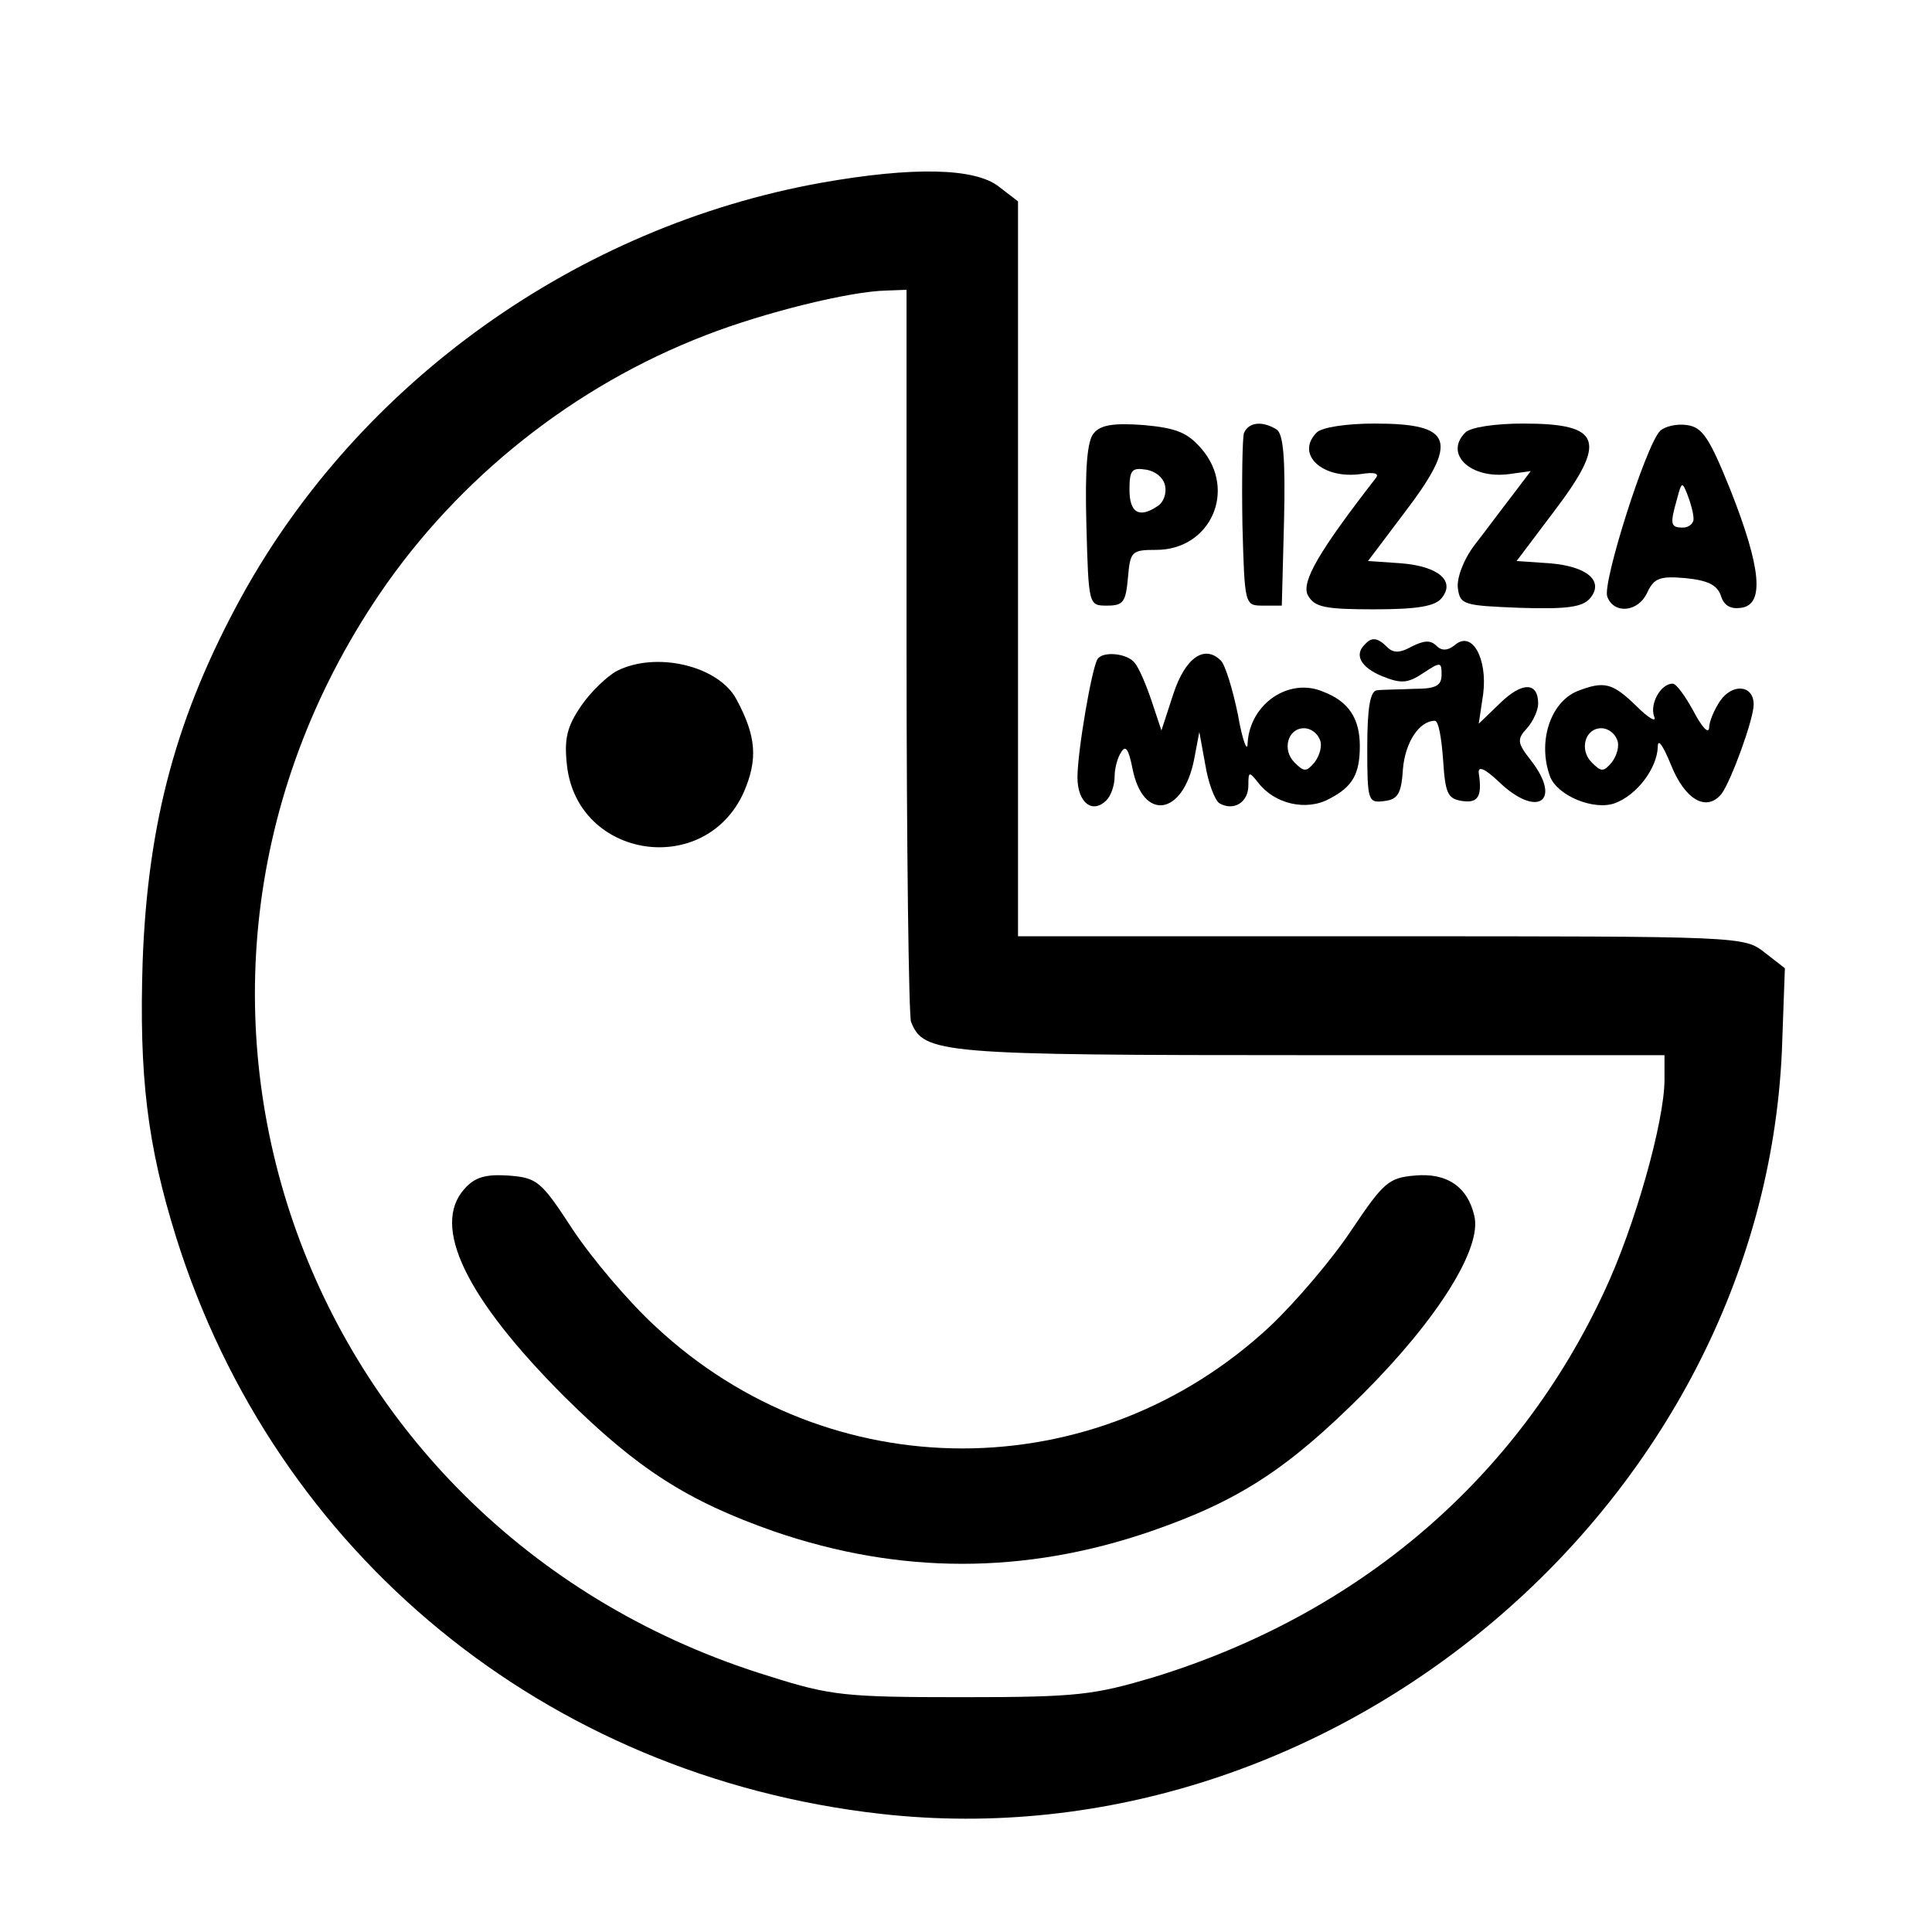
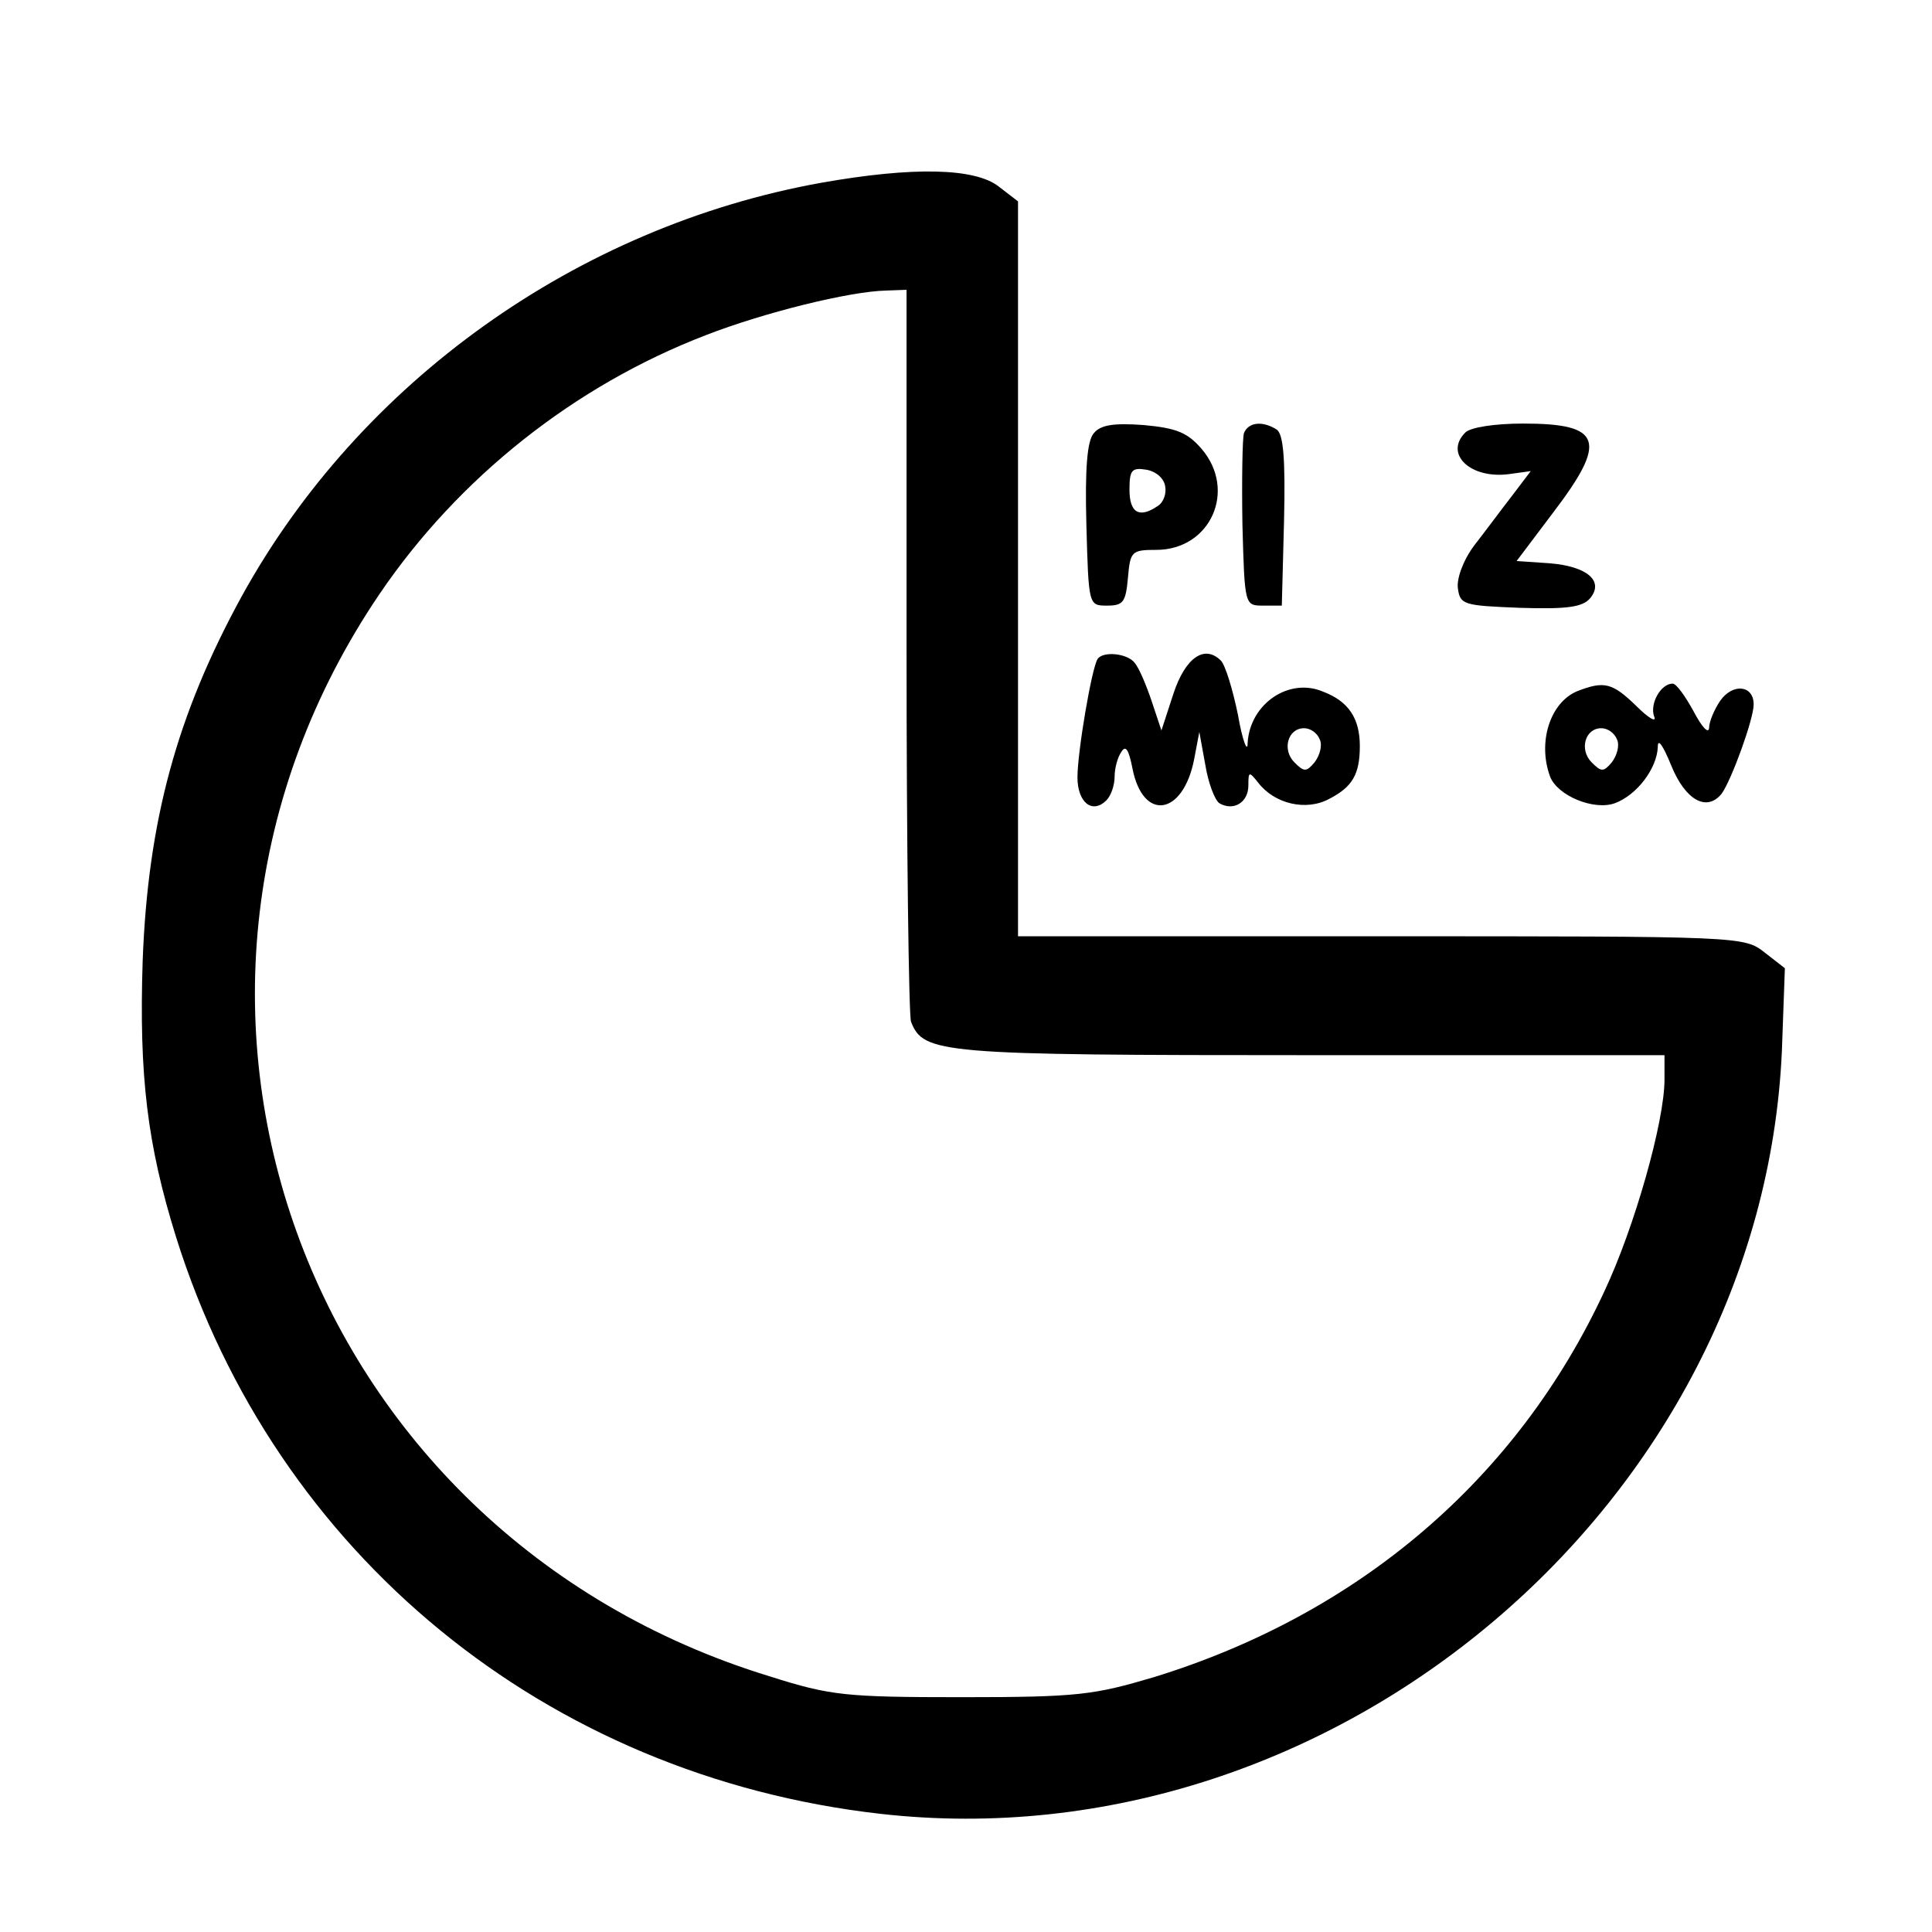
<svg xmlns="http://www.w3.org/2000/svg" version="1.0" width="260pt" height="260pt" viewBox="0 0 260 260" preserveAspectRatio="xMidYMid meet">
  <g transform="translate(0,260) scale(0.1,-0.1)" fill="#000000" stroke="none">
    <path d="M1105 2354 c-328 -59 -621 -268 -780 -557 -87 -159 -126 -302 -133 -490 -5 -154 6 -247 45 -372 134 -427 498 -725 948 -776 611 -69 1186 419 1213 1027 l4 111 -27 21 c-28 22 -30 22 -516 22 l-489 0 0 494 0 495 -26 20 c-32 25 -115 27 -239 5z m115 -628 c0 -266 3 -492 6 -501 17 -43 38 -45 539 -45 l475 0 0 -33 c0 -56 -40 -198 -81 -285 -117 -252 -330 -434 -606 -519 -81 -24 -102 -27 -258 -27 -157 0 -177 2 -259 28 -631 193 -892 916 -525 1457 106 156 262 280 439 348 77 30 193 59 243 60 l27 1 0 -484z" />
-     <path d="M830 1697 c-13 -7 -35 -28 -48 -47 -19 -28 -23 -44 -19 -80 14 -126 186 -152 238 -36 19 44 17 75 -10 125 -24 45 -108 65 -161 38z" />
-     <path d="M625 1000 c-45 -50 2 -147 135 -280 98 -97 165 -140 282 -181 169 -58 337 -58 506 0 119 41 185 84 287 186 100 100 160 196 149 239 -9 39 -37 58 -80 54 -35 -3 -42 -9 -85 -73 -25 -38 -75 -97 -110 -130 -235 -219 -593 -219 -827 0 -36 33 -85 91 -111 130 -43 66 -48 70 -87 73 -30 2 -45 -2 -59 -18z" />
    <path d="M1472 2017 c-9 -10 -12 -48 -10 -123 3 -109 3 -109 28 -109 22 0 25 5 28 38 3 35 5 37 38 37 73 0 109 80 61 136 -19 22 -34 28 -78 32 -41 3 -58 0 -67 -11z m96 -71 c2 -10 -2 -22 -10 -27 -25 -17 -38 -9 -38 22 0 26 3 30 22 27 13 -2 24 -11 26 -22z" />
    <path d="M1674 2017 c-2 -7 -3 -62 -2 -123 3 -109 3 -109 28 -109 l25 0 3 114 c2 85 -1 117 -10 123 -19 12 -38 10 -44 -5z" />
-     <path d="M1772 2018 c-29 -29 7 -63 59 -56 19 3 26 1 20 -6 -76 -98 -100 -139 -91 -157 9 -16 22 -19 89 -19 58 0 82 4 91 15 19 23 -4 43 -55 47 l-44 3 49 65 c74 97 66 120 -40 120 -38 0 -71 -5 -78 -12z" />
    <path d="M1972 2018 c-29 -29 7 -63 59 -56 l29 4 -25 -33 c-14 -18 -37 -49 -51 -67 -15 -20 -24 -45 -22 -58 3 -22 8 -23 84 -26 63 -2 84 1 94 13 19 23 -4 43 -55 47 l-44 3 49 65 c74 97 66 120 -40 120 -38 0 -71 -5 -78 -12z" />
-     <path d="M2234 2020 c-19 -19 -78 -205 -71 -223 9 -24 42 -21 54 6 9 19 17 22 51 19 30 -3 43 -9 48 -24 4 -13 13 -18 27 -16 32 4 27 54 -14 158 -29 72 -38 85 -59 88 -14 2 -30 -2 -36 -8z m45 -117 c1 -7 -6 -13 -14 -13 -17 0 -18 4 -8 39 6 23 7 23 14 5 4 -10 8 -25 8 -31z" />
-     <path d="M1837 1733 c-15 -14 -6 -31 23 -43 25 -10 34 -10 55 4 24 16 25 15 25 -2 0 -15 -8 -19 -37 -19 -21 -1 -44 -1 -50 -2 -9 -1 -13 -23 -13 -77 0 -72 1 -75 23 -72 18 2 23 10 25 43 3 36 22 65 43 65 5 0 9 -24 11 -52 3 -46 6 -53 26 -56 21 -3 27 6 22 38 -1 10 9 5 27 -12 52 -50 86 -26 43 29 -18 23 -19 28 -5 43 8 9 15 24 15 33 0 29 -21 30 -51 1 l-29 -28 6 40 c6 48 -15 86 -38 66 -10 -8 -18 -8 -25 -1 -8 8 -17 7 -33 -1 -16 -9 -25 -9 -33 -1 -13 13 -21 14 -30 4z" />
    <path d="M1477 1713 c-8 -13 -27 -125 -27 -159 0 -34 20 -50 39 -31 6 6 11 20 11 32 0 11 4 26 9 33 6 10 10 3 15 -22 14 -72 68 -64 83 12 l7 37 8 -44 c4 -25 13 -48 19 -52 19 -11 39 1 39 24 0 19 1 19 13 4 22 -29 65 -39 96 -22 31 16 41 33 41 71 0 37 -15 60 -49 73 -46 20 -99 -16 -102 -69 0 -14 -7 3 -13 38 -7 34 -17 67 -23 73 -22 22 -48 4 -64 -45 l-16 -49 -13 39 c-7 21 -17 45 -23 52 -10 13 -43 16 -50 5z m299 -108 c4 -8 0 -22 -7 -31 -11 -13 -14 -13 -27 0 -17 17 -9 46 13 46 9 0 18 -7 21 -15z" />
    <path d="M2123 1670 c-37 -15 -54 -69 -37 -115 10 -26 59 -46 87 -36 30 11 57 47 58 76 0 12 7 2 18 -25 19 -47 48 -63 68 -38 13 18 43 100 43 120 0 26 -28 29 -45 5 -8 -12 -15 -28 -15 -37 -1 -8 -10 2 -21 23 -11 20 -23 37 -28 37 -16 0 -31 -27 -25 -44 4 -9 -7 -3 -24 14 -32 31 -43 34 -79 20z m53 -65 c4 -8 0 -22 -7 -31 -11 -13 -14 -13 -27 0 -17 17 -9 46 13 46 9 0 18 -7 21 -15z" />
  </g>
</svg>